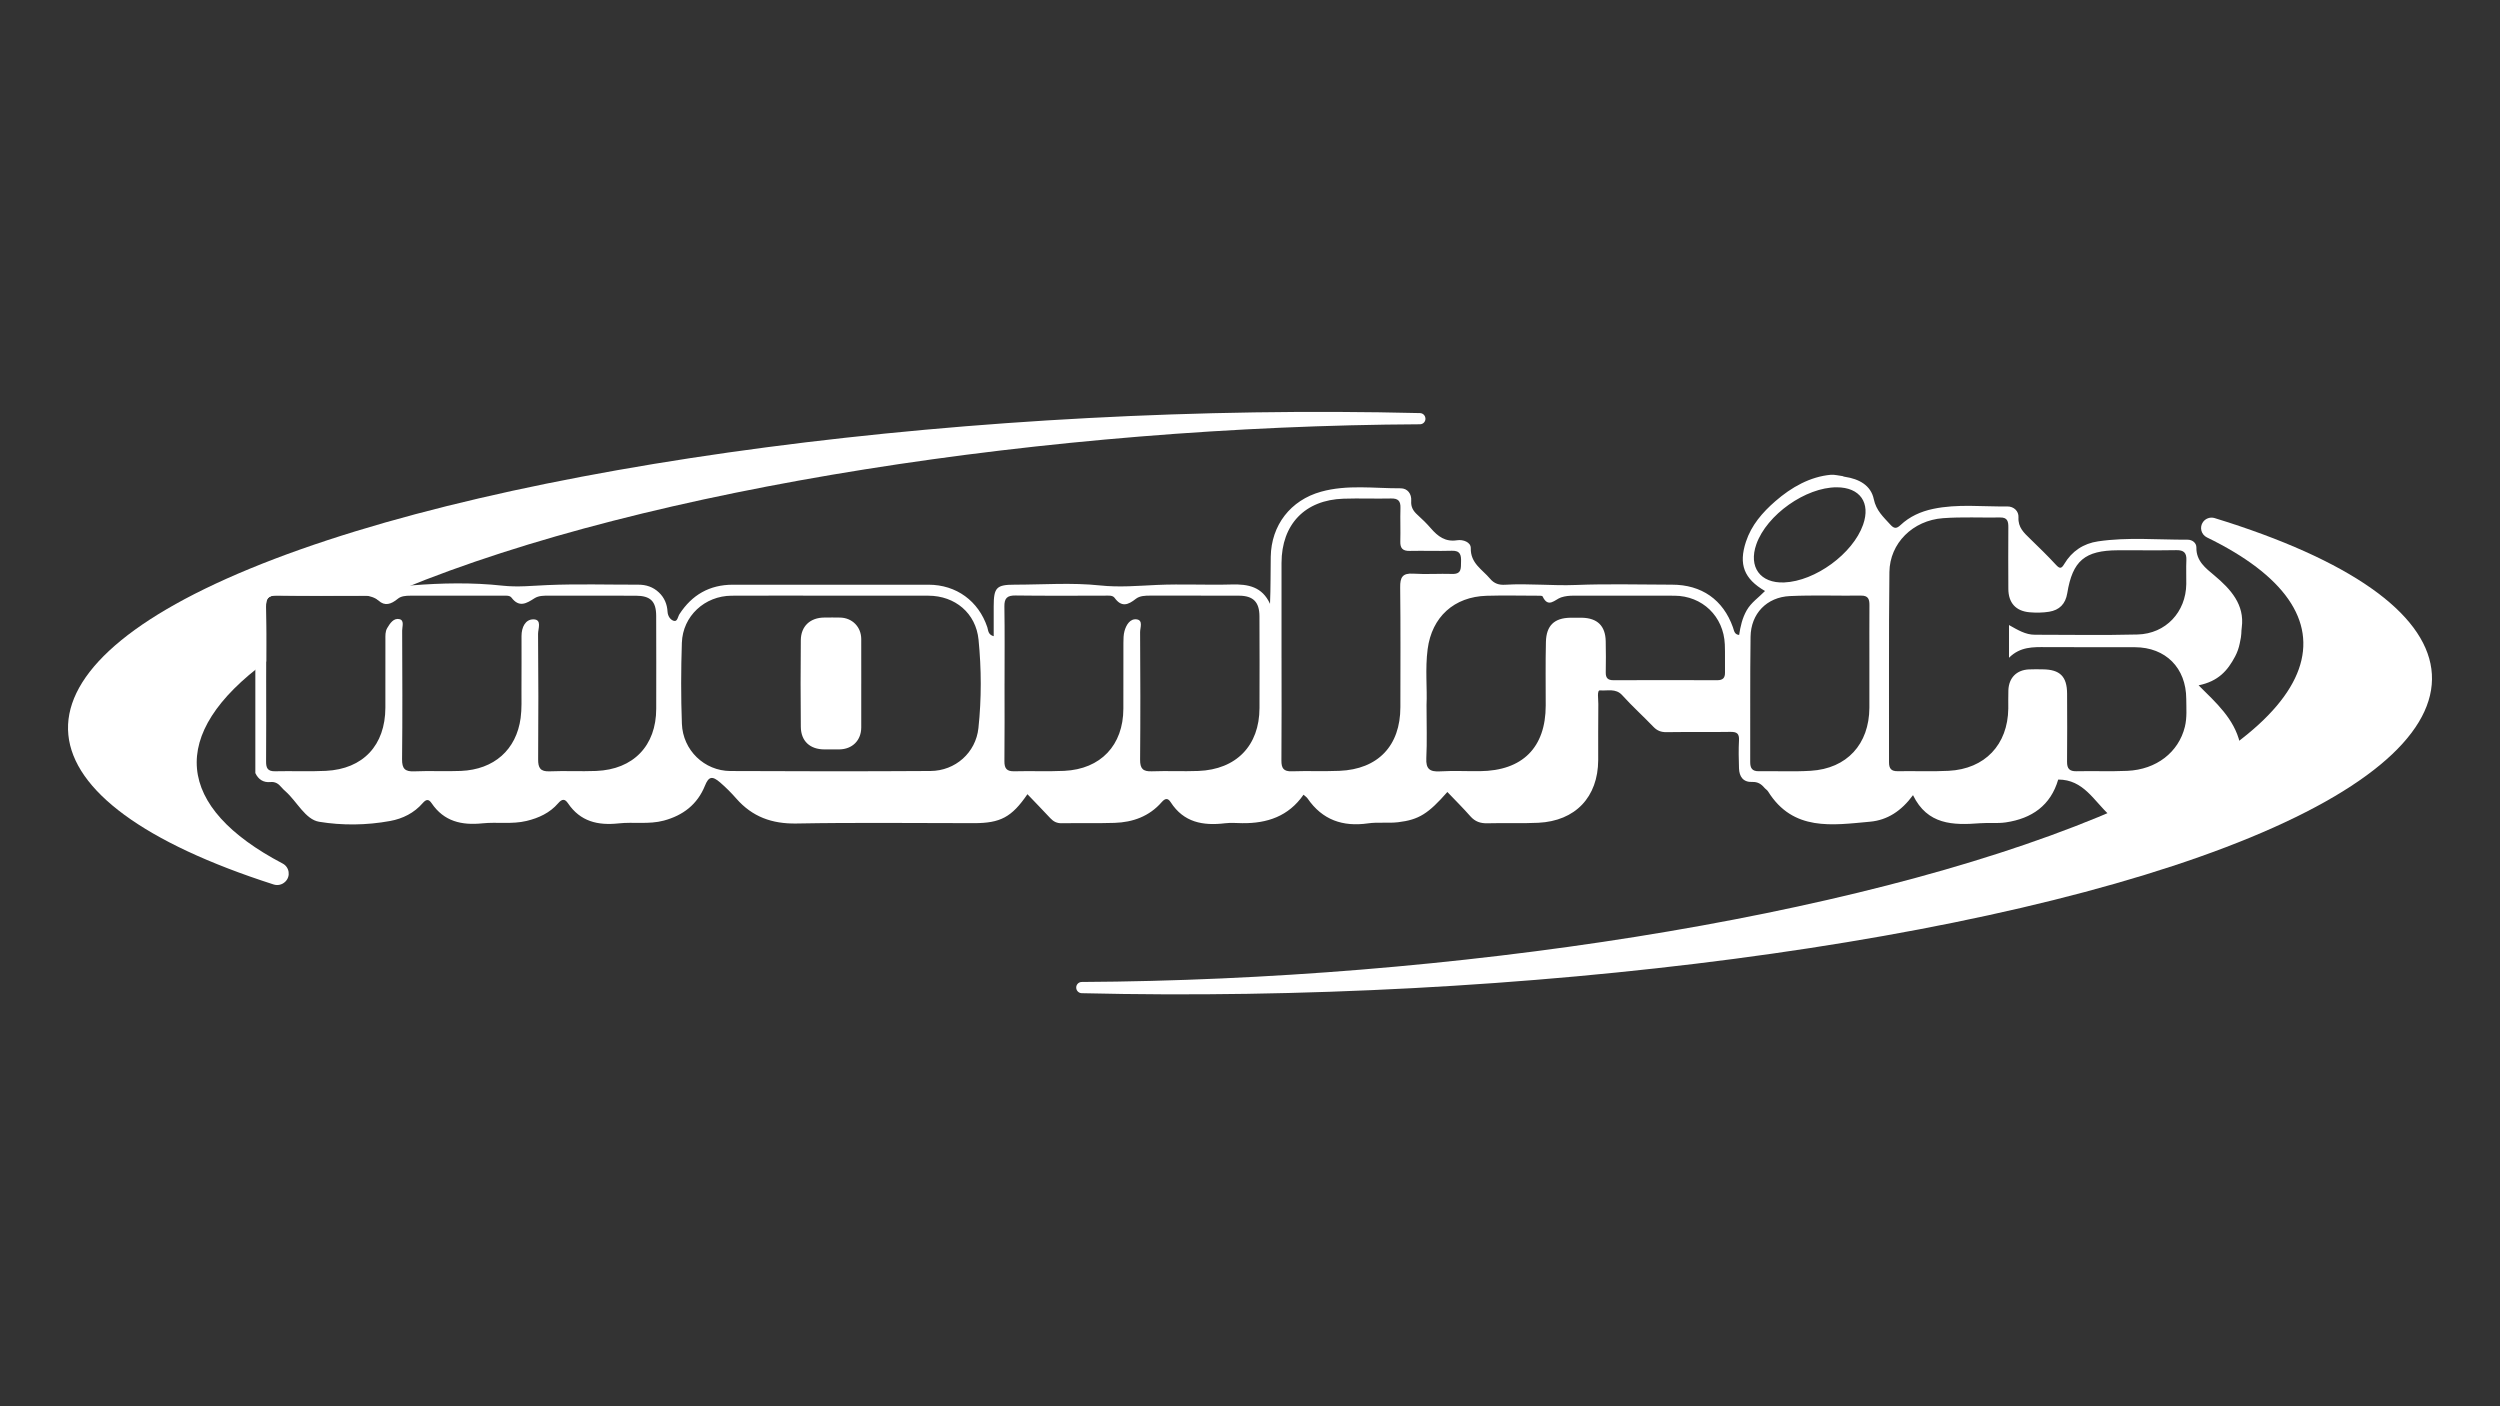
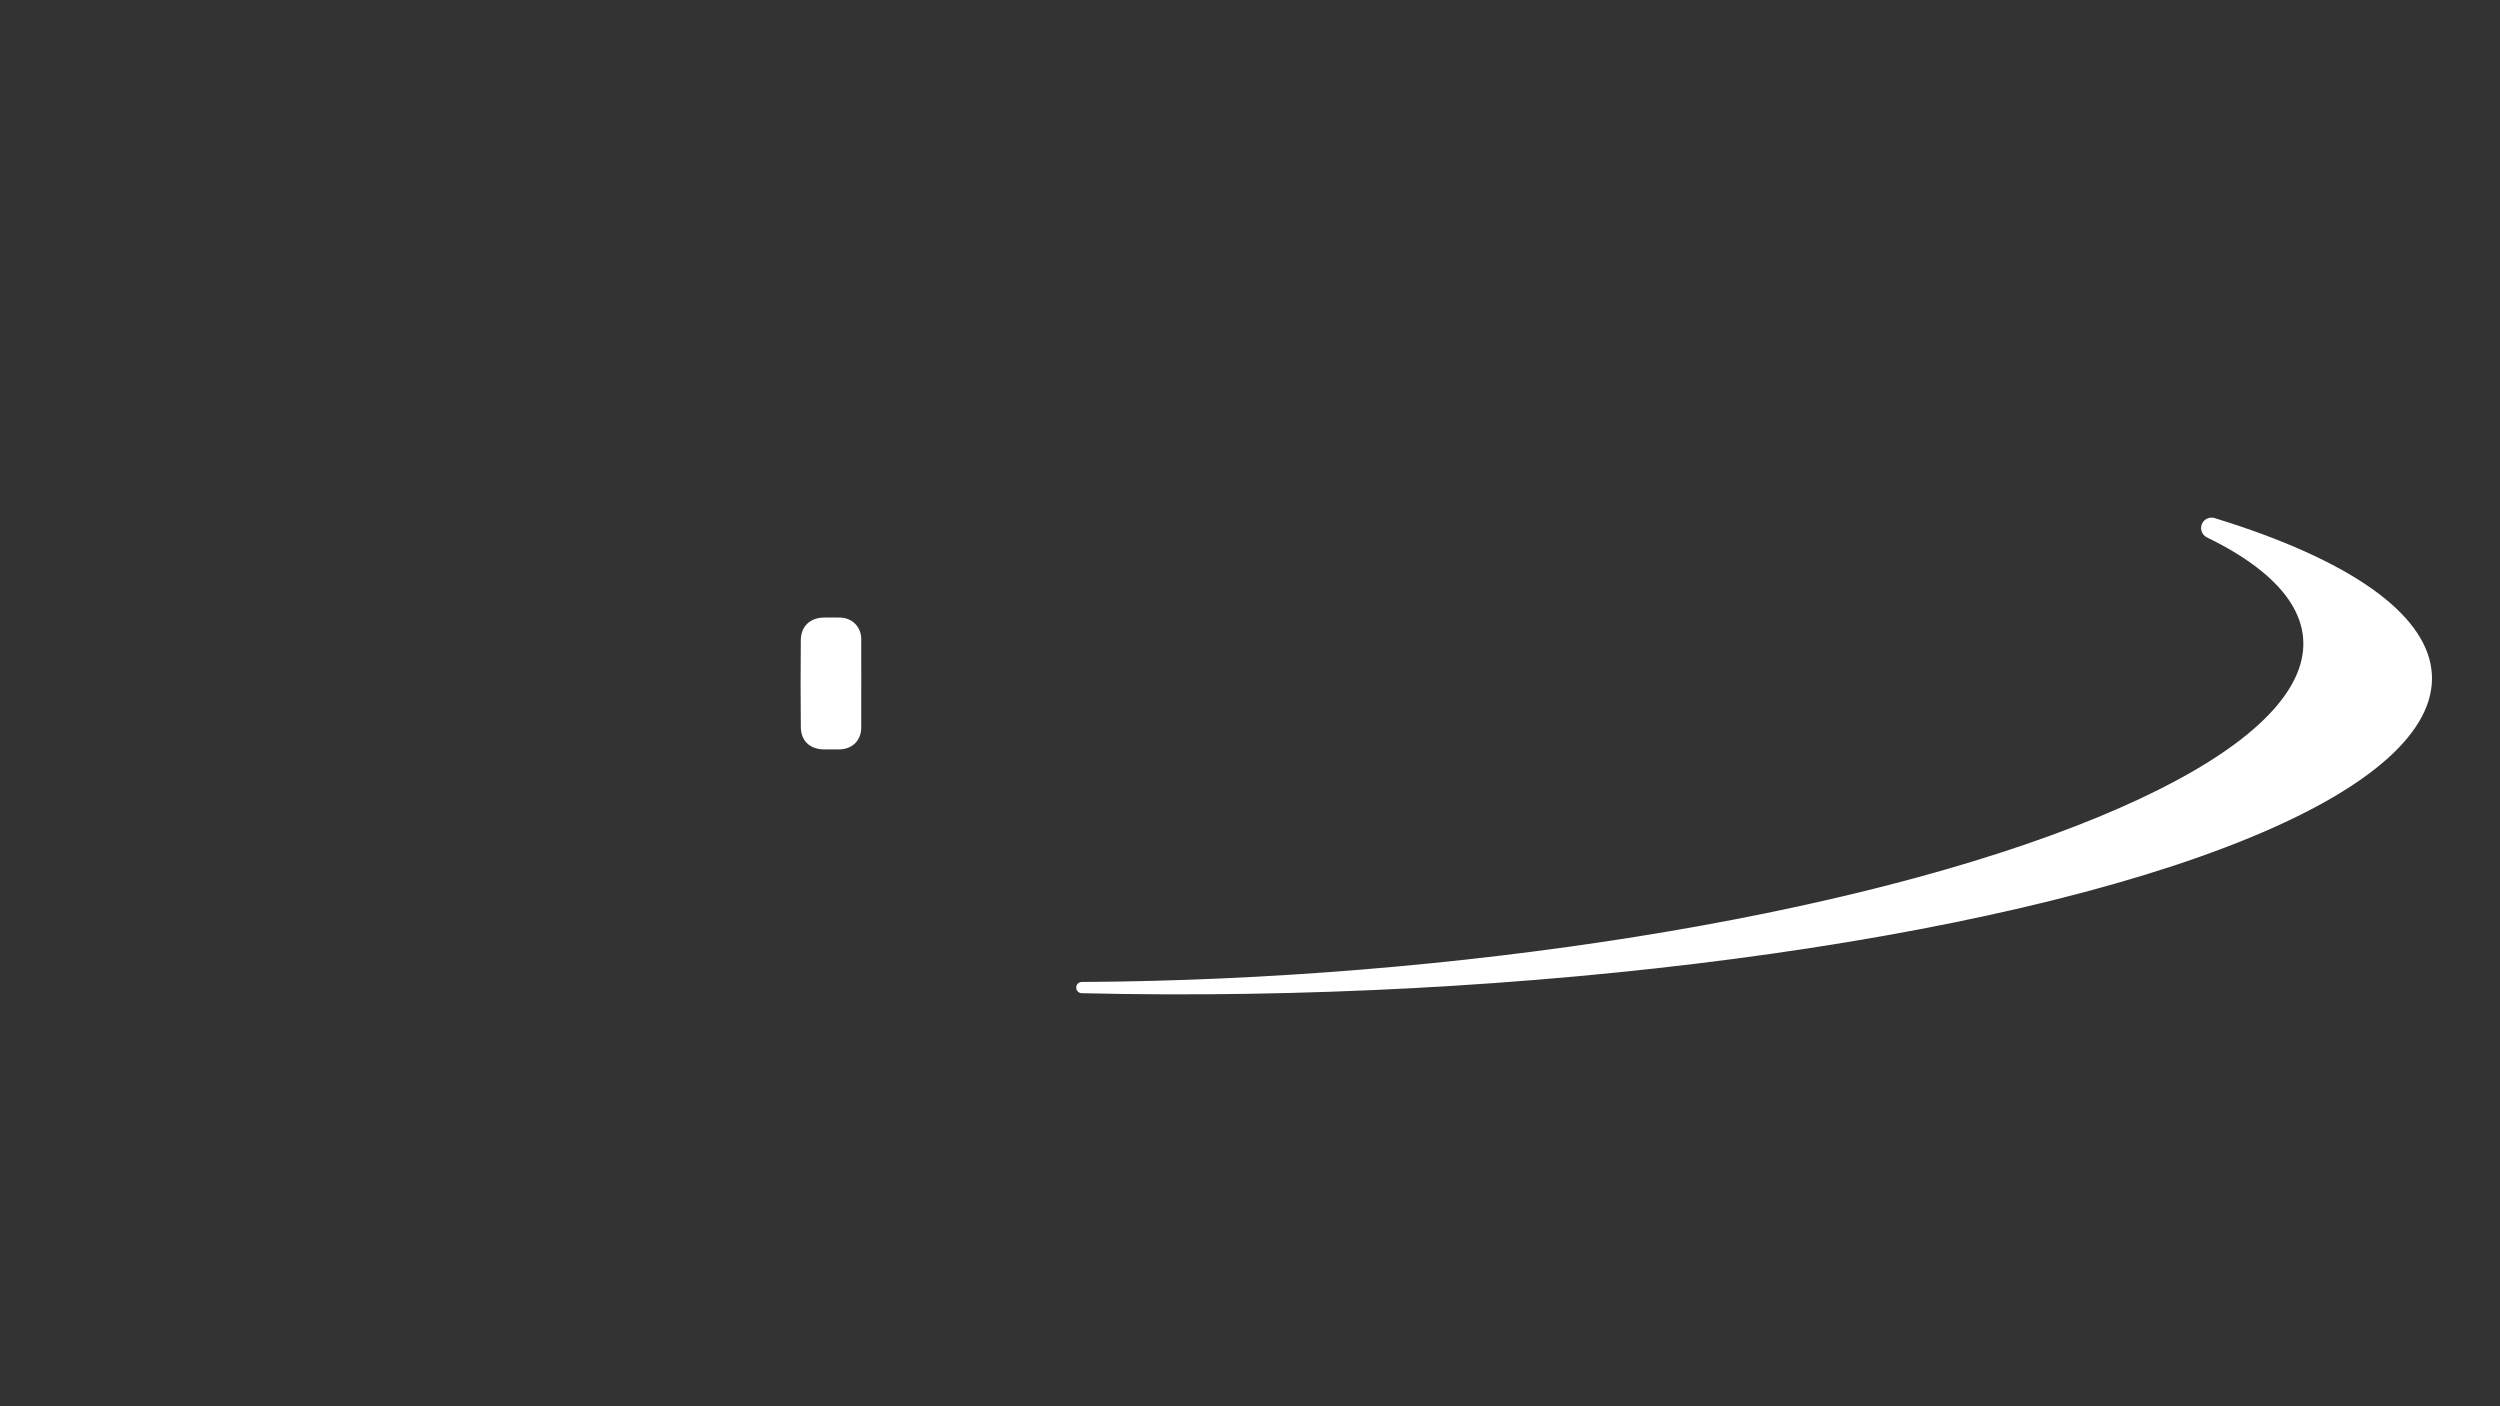
<svg xmlns="http://www.w3.org/2000/svg" id="Layer_1" data-name="Layer 1" viewBox="0 0 1920 1080">
  <rect x="0" y="0" width="1920" height="1080" fill="#333333" stroke="none" />
  <defs>
    <style>      .cls-1 {        fill: #fff;      }    </style>
  </defs>
-   <path class="cls-1" d="M196.1,593.76v-139.45c3.95-4.49,8.98-5.41,14.78-5.36,22.98.23,46.03-.93,68.93.51,12.23.77,24,1.11,36.33.12,23.11-1.85,46.68-2.31,69.67.2,11.95,1.3,23.02.05,34.6-.44,23.22-.98,46.51-.26,69.78-.31,6.1-.01,11.4,1.76,15.86,5.98,4.25,4.02,6.29,9.06,6.62,14.76.2,3.51,2.27,6.35,4.88,7.06,2.76.75,3.03-3.26,4.28-5.19,9.63-14.84,23.17-22.57,40.93-22.58,50.13-.04,100.25-.06,150.38,0,21.36.03,38.35,12.52,45.1,32.62.79,2.36.44,5.7,4.92,6.94,0-7.93,0-15.49,0-23.06.02-14.35,2.11-16.51,16.06-16.52,21.88-.01,43.94-1.71,65.57.58,14.89,1.58,29.16.28,43.77-.38,19.07-.85,38.22.19,57.31-.35,12.69-.36,23.51,1.71,29.5,14.88.53-12.4.37-24.28.56-36.15.38-24.28,15.22-43.46,38.62-49.98,20.14-5.61,40.73-2.52,61.13-2.61,5.23-.02,8.53,4.17,8.13,9.68-.34,4.64,1.52,7.74,4.76,10.65,3.64,3.27,7.13,6.71,10.34,10.4,5.35,6.15,11.07,10.61,20.19,9.16,4.45-.71,10.55,1.43,10.45,6.07-.26,11.67,8.83,16.34,14.83,23.48,3.19,3.79,6.87,4.91,11.63,4.62,18.05-1.1,36.08.91,54.19.19,24.61-.98,49.29-.26,73.93-.24,22.73.02,39.23,11.54,46.76,32.74.92,2.58,1.04,5.54,4.77,5.87.99-6.61,2.43-13,5.79-18.89,3.46-6.07,9.28-9.9,14.08-14.86-16.16-9.37-20.37-20.44-14.65-37.84,4.2-12.76,12.63-22.45,22.58-31.13,12.36-10.77,26.78-18.88,42.65-20.29,2.71-.24,6.35.72,9.06,1.03.5.34,1.14.45,1.83.55,10.6,1.6,19.84,6.41,22.07,17.17,1.82,8.76,7.38,13.65,12.65,19.47,2.75,3.03,4.58,3.52,7.9.39,6.96-6.56,15.48-10.39,24.89-12.39,18.91-4.01,38.02-1.62,57.04-1.9,5.14-.08,8.89,3.68,8.63,8.35-.42,7.8,4.25,11.92,8.98,16.52,6.74,6.55,13.49,13.1,19.85,20,2.96,3.21,4.23,2.87,6.34-.69,5.84-9.84,14.72-15.72,25.96-17.37,22.81-3.36,45.79-1.16,68.69-1.28,3.74-.02,6.89,2.51,6.82,6.02-.2,10.38,7.14,15.86,13.7,21.35,12.79,10.69,23.42,22.59,21.16,39.94-.21,1.61-.32,3.24-.36,4.87-.04,1.79-.37,3.34-1.2,7.46-.7,3.49-1.88,6.87-3.55,10.02-5.8,10.96-12.87,19.06-28.05,22.19,13.57,13.47,27.24,25.64,31.7,44.18v24.9c-1.27.25-1.75,1.18-2.01,2.3-5.78,24.62-29.57,35.65-52.43,34.42-9.7-.52-19.44-.82-29.11.1-7.14.68-11.67-1.8-16.62-6.27-11.89-10.75-19.87-27.33-39.36-27.26-5.79,19.92-20.27,29.94-40.22,32.89-6.52.96-13.29.15-19.9.66-20.58,1.6-40.32,1.29-51.39-21.58-8.97,12.26-19.81,19.2-32.93,20.39-28.98,2.62-59.11,7.64-78.36-23.2-.71-1.14-2.02-1.89-2.91-2.94-2.43-2.88-5.18-4.55-9.26-4.38-6.98.28-9.95-4.08-10.17-10.44-.25-7.18-.39-14.4-.01-21.57.27-5.18-1.65-6.53-6.64-6.45-16.33.28-32.68-.04-49.01.21-4.22.06-7.22-1.11-10.12-4.14-7.85-8.19-16.31-15.8-23.9-24.22-5-5.55-11.5-3.19-17.03-3.73-2.56-.25-1.27,6.74-1.33,10.4-.22,14.38-.03,28.77-.1,43.15-.13,28.37-17.49,46.76-46,48.14-12.99.63-26.03.03-39.03.38-5.38.14-9.51-1.25-13.14-5.37-5.64-6.41-11.73-12.43-17.67-18.66-14.58,16.58-21.79,21.29-37.71,23.21-7.66.92-15.58-.21-23.2.88-19.44,2.78-35.11-2.62-46.44-19.1-.73-1.06-1.92-1.8-3.12-2.9-11.51,16.6-27.94,22.08-46.98,21.86-4.43-.05-8.92-.45-13.28.07-16.86,2.03-31.73-.57-41.75-16.15-2-3.11-4.02-3.41-6.94-.05-9.46,10.86-22.09,15.45-36.15,15.9-13.56.43-27.13.07-40.7.28-3.67.06-6.27-1.3-8.66-3.87-5.73-6.15-11.6-12.17-17.58-18.42-12.11,17.7-20.77,22.23-41.1,22.23-45.42,0-90.84-.56-136.24.27-18.86.34-33.99-5.14-46.3-19.22-3.82-4.36-7.96-8.5-12.35-12.29-6.16-5.31-8.82-4.59-11.67,2.47-5.84,14.46-16.86,22.84-31.61,26.81-11.43,3.07-23.2.9-34.69,2.14-16,1.73-29.41-1.45-38.9-15.44-2.42-3.56-4.52-3.5-7.59.04-6.33,7.33-14.82,11.26-24.21,13.52-11.23,2.71-22.67.69-33.9,1.84-15.92,1.64-29.5-1.41-39.01-15.43-2.18-3.22-4.06-3.32-6.89-.07-6.57,7.54-15.21,11.9-25,13.7-18.13,3.33-36.84,3.51-54.52.6-10.55-1.74-17.02-15.54-25.74-23.3-1.16-1.03-2.29-2.09-3.28-3.28-2.23-2.68-4.73-4.28-8.33-3.93-5.47.53-9.31-1.97-11.63-6.88ZM204.42,524.16c0,20.19.1,40.39-.07,60.58-.04,5.03,1.15,7.72,6.88,7.59,13.01-.31,26.05.33,39.04-.31,28.63-1.41,45.61-19.67,45.7-48.48.06-17.43,0-34.86.02-52.28,0-3.04-.23-6.15,1.39-8.91,2.16-3.65,4.96-7.88,9.39-6.85,3.97.92,2.08,5.74,2.09,8.78.13,32.92.29,65.84-.07,98.75-.08,7.37,2.25,9.69,9.5,9.36,11.89-.54,23.83.18,35.72-.32,25.43-1.07,42.56-16.25,45.84-40.66.95-7.08.6-14.35.64-21.53.09-13.83.04-27.66.04-41.49,0-6.55,2.89-12.81,9.21-12.73,6.66.09,3.45,7.31,3.49,11.2.29,32.09.3,64.18.06,96.26-.05,6.59,1.66,9.56,8.83,9.26,11.89-.5,23.83.18,35.72-.29,28.62-1.13,46.11-19.4,46.14-47.77.03-23.79.07-47.58-.03-71.37-.04-11.16-4.39-15.41-15.7-15.45-22.16-.08-44.31,0-66.47-.04-3.92,0-8-.1-11.31,2.02-6.13,3.95-11.73,7.34-17.61-.47-1.47-1.96-4.63-1.52-7.12-1.52-23.54,0-47.08.01-70.62,0-3.4,0-7.05.27-9.54,2.32-5.36,4.41-10.05,5.83-14.9,1.42-2.33-2.12-6.93-3.74-10.09-3.74-22.65,0-45.31.22-67.96-.14-6.79-.11-8.44,2.47-8.34,8.73.3,19.36.11,38.73.12,58.09ZM1542.92,480.04c6.75,3.78,12.66,7.45,19.82,7.44,26.31-.01,52.63.5,78.92-.19,21.68-.57,37.13-17.27,37.4-38.76.08-6.08-.22-12.18.07-18.25.27-5.7-1.96-7.86-7.73-7.76-14.95.26-29.91.02-44.86.09-25.4.12-34.81,8-38.89,32.99-1.35,8.29-6.07,12.96-13.95,14.22-4.87.78-9.96.83-14.89.42-10.7-.9-16.35-7.24-16.41-18.01-.09-15.77-.1-31.54,0-47.3.03-4.4-.64-7.59-6.16-7.5-14.67.23-29.41-.54-44.01.53-23.17,1.7-40.91,19.22-41.17,41.36-.57,48.68-.19,97.37-.31,146.05-.01,4.89,1.69,7,6.76,6.91,13.01-.23,26.06.38,39.04-.29,27.88-1.43,45.46-20.08,45.81-47.84.06-4.7-.13-9.41.07-14.11.4-9.49,6.25-15.43,15.63-15.93,3.59-.19,7.2-.09,10.8-.05,13.2.13,18.61,5.48,18.66,18.66.07,17.43.15,34.86-.03,52.28-.05,5.3,1.84,7.43,7.27,7.31,13.01-.29,26.05.28,39.04-.3,22.33-.99,39.36-14.29,44.17-33.8,1.74-7.08,1.1-14.32,1.07-21.49-.08-23.74-15.79-39.56-39.42-39.66-22.71-.1-45.42.08-68.13-.07-9.99-.07-19.93-.46-28.58,8.17v-25.14ZM638.27,457.47c-25.47,0-50.95-.11-76.42.03-20.62.12-37.5,15.65-38.18,36.14-.69,20.72-.74,41.5.02,62.21.75,20.29,17.24,36.18,37.26,36.29,51.22.27,102.45.29,153.67-.02,19.07-.11,34.81-14.06,36.81-32.97,2.4-22.56,2.33-45.32.09-67.87-2.02-20.39-18.04-33.73-38.5-33.79-24.92-.08-49.84-.02-74.76-.02ZM771.48,524.82c0,19.92.13,39.84-.09,59.76-.06,5.67,1.85,7.92,7.68,7.76,12.73-.34,25.5.27,38.21-.32,28.08-1.3,45.41-19.73,45.46-47.72.03-16.88-.03-33.75.04-50.63.01-3.02.05-6.16.84-9.03,1.31-4.76,4.32-9.7,9.42-8.96,5.01.73,2.54,6.43,2.56,9.81.21,32.64.29,65.29,0,97.93-.06,6.91,2.2,9.22,9.05,8.95,11.89-.46,23.83.19,35.72-.27,29.14-1.14,46.84-19.47,46.92-48.28.07-23.52.09-47.03-.03-70.55-.05-10.96-4.82-15.73-15.68-15.78-22.71-.1-45.42,0-68.14-.05-3.96,0-8.14.11-11.17,2.51-5.92,4.68-10.92,6.6-16.26-.79-1.6-2.21-5.11-1.69-7.89-1.69-22.71,0-45.43.19-68.13-.13-6.5-.09-8.73,2.02-8.62,8.55.32,19.64.12,39.28.12,58.92ZM984.22,505.3c0,26.26.12,52.52-.09,78.78-.05,5.93,1.69,8.5,8.01,8.28,12.16-.42,24.36.15,36.52-.35,29.66-1.21,46.81-19.27,46.83-48.86.02-30.68.22-61.37-.15-92.05-.09-7.69,1.72-11.08,10.07-10.53,9.92.65,19.92-.11,29.88.21,7.46.24,6.63-4.62,6.79-9.4.17-5.03-.51-8.59-6.98-8.4-10.78.32-21.59-.11-32.38.12-5.37.12-7.44-1.95-7.28-7.3.25-8.56-.16-17.14.11-25.7.17-5.33-1.78-7.39-7.21-7.26-12.17.27-24.36-.24-36.53.16-29.59.95-47.54,19.68-47.6,49.32-.05,24.33,0,48.65,0,72.98ZM1095.58,541.39c0,15.47.46,28.22-.17,40.92-.41,8.25,2.68,10.55,10.49,10.1,10.22-.59,20.49-.07,30.74-.16,32.62-.31,50.43-18.11,50.47-50.36.02-16.32-.24-32.65.16-48.97.31-12.53,6.49-18.27,18.63-18.5,3.05-.06,6.1-.07,9.14,0,11.78.29,17.88,6.26,18.15,17.97.18,8.02.17,16.05.03,24.07-.07,4.2,1.59,5.95,5.87,5.94,26.59-.09,53.18-.09,79.77,0,4.25.01,6.02-1.72,5.94-5.92-.14-7.19.16-14.39-.14-21.58-.89-21.51-17.25-37.31-38.73-37.4-25.76-.1-51.52-.02-77.28-.03-3.34,0-6.58.27-9.81,1.36-4.69,1.59-9.76,8.53-14.1-.74-.36-.78-3.12-.58-4.76-.59-12.74-.03-25.49-.31-38.22.06-25.04.73-42.07,16.24-45.33,40.98-1.99,15.15-.24,30.4-.85,42.85ZM1435.69,506.24c0-13.82-.06-27.64.04-41.45.03-4.45-.83-7.42-6.31-7.36-18.26.21-36.55-.48-54.77.35-17.82.82-29.97,13.53-30.22,31.27-.44,32.05-.15,64.11-.27,96.17-.02,4.73,1.51,7.16,6.66,7.08,13.28-.22,26.6.47,39.83-.34,27.78-1.7,44.87-20.4,45.04-48.41.07-12.44.01-24.87,0-37.31ZM1410.62,374.25c-23.85-.05-53.77,21.13-61.73,43.69-6.19,17.53,2.96,30.12,21.34,29.38,23.89-.96,52.79-22.1,60.62-44.33,5.95-16.89-2.37-28.71-20.23-28.74Z" />
  <path class="cls-1" d="M1691.95,400.85h0c-2.92,4.02-1.49,9.71,2.98,11.88,119.08,57.9,96.88,140.37-83.53,214.79-188.73,77.85-497.78,125.08-780.61,126.63-2.62.01-4.61,2.34-4.21,4.94h0c.32,2.07,2.07,3.63,4.17,3.68,336.11,8.04,700.82-38.45,897.43-119.55,199.28-82.2,180.8-181.35-27.34-245.33-3.27-1.01-6.87.19-8.89,2.96Z" />
-   <path class="cls-1" d="M1094.7,321.09c-.22-2.13-1.99-3.78-4.13-3.83-336.47-8.19-701.88,38.32-898.74,119.52-196.38,81-181.29,178.46,18.37,242.51,3.07.98,6.46.19,8.78-2.05l.13-.12c4.26-4.12,3.2-11.19-2.05-13.94-82.38-43.22-88.81-99.22-12.6-155.17.04-13.99.08-27.98-.14-41.97-.1-6.26,1.55-8.84,8.34-8.73,22.7.36,45.42.14,68.13.14,2.77,0,6.18-.54,7.93,1.61.42.52.84.97,1.25,1.4,6.03-2.67,12.23-5.33,18.65-7.98,189.02-77.97,498.74-125.23,781.93-126.64,2.5-.01,4.44-2.17,4.18-4.66,0-.03,0-.06,0-.09Z" />
  <path class="cls-1" d="M661.44,524.93c0,11.25.03,22.5,0,33.75-.04,9.98-6.87,16.76-16.92,16.86-3.8.04-7.61.01-11.41,0-11-.02-17.96-6.33-18.08-17.28-.24-22.19-.21-44.4-.01-66.59.1-10.78,7.22-17.33,18.07-17.39,4.11-.02,8.22-.1,12.32.02,9.19.28,15.97,7.22,16.02,16.41.06,11.4.01,22.81.02,34.21Z" />
</svg>